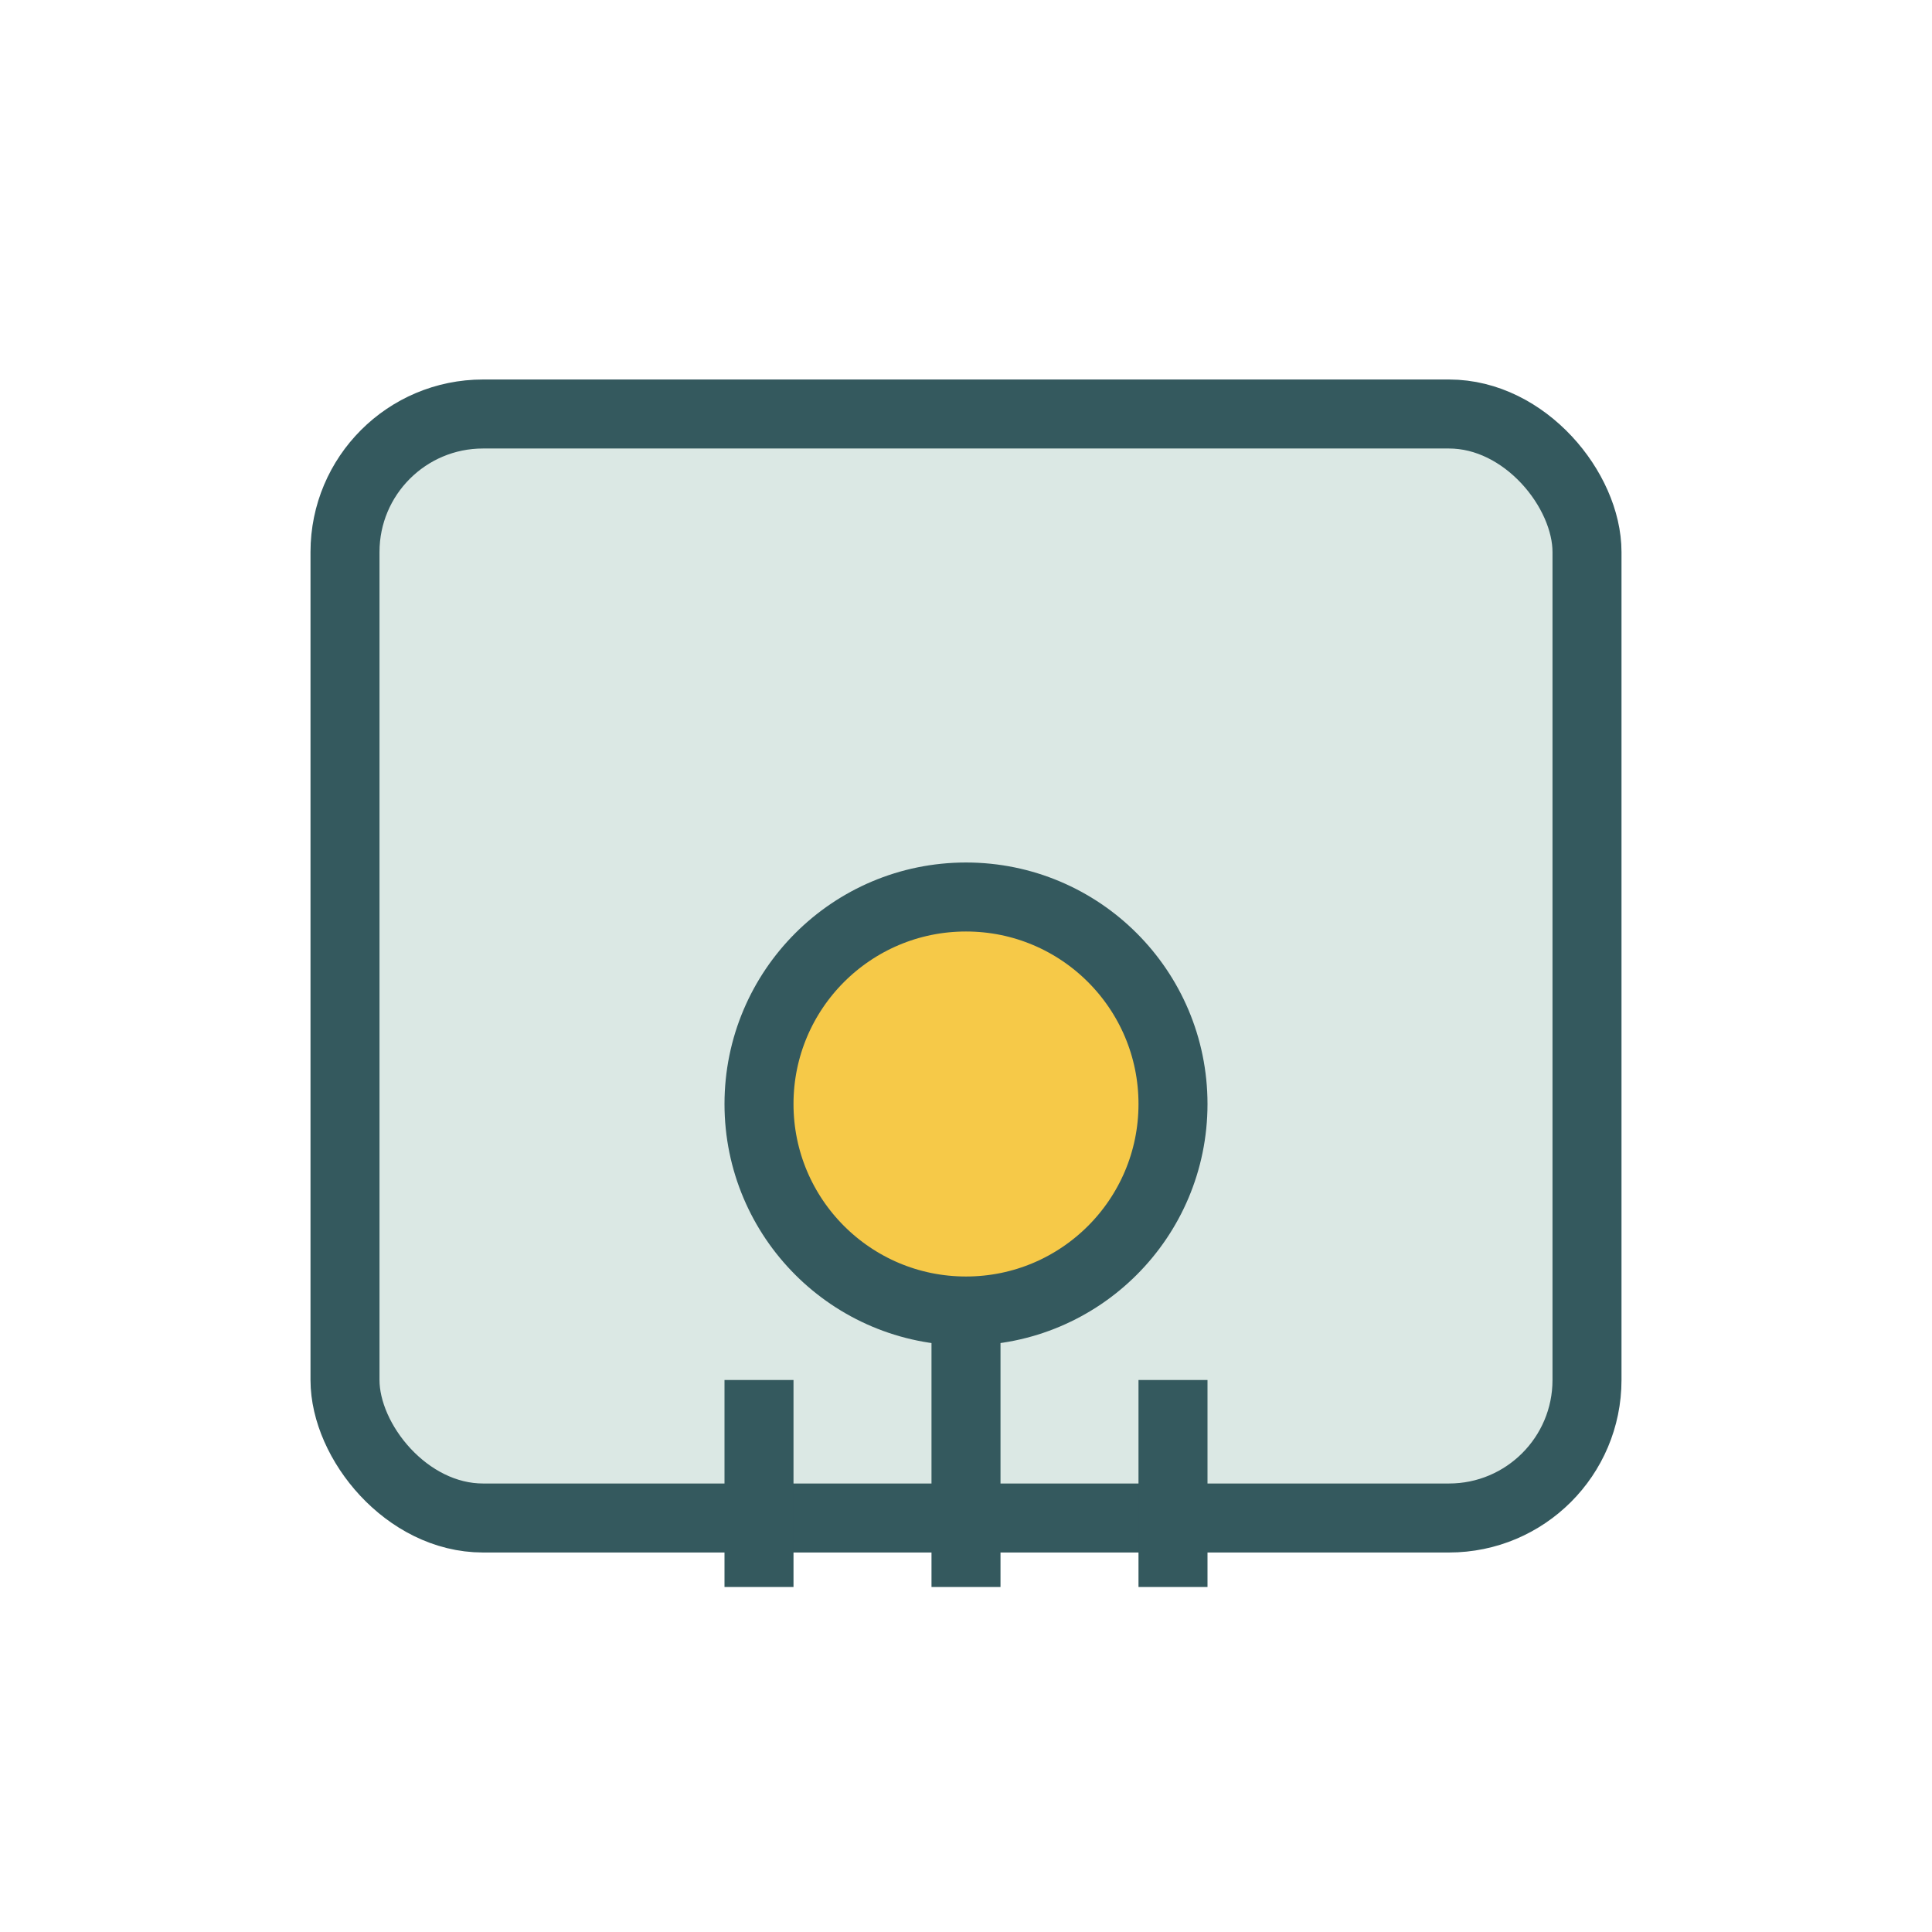
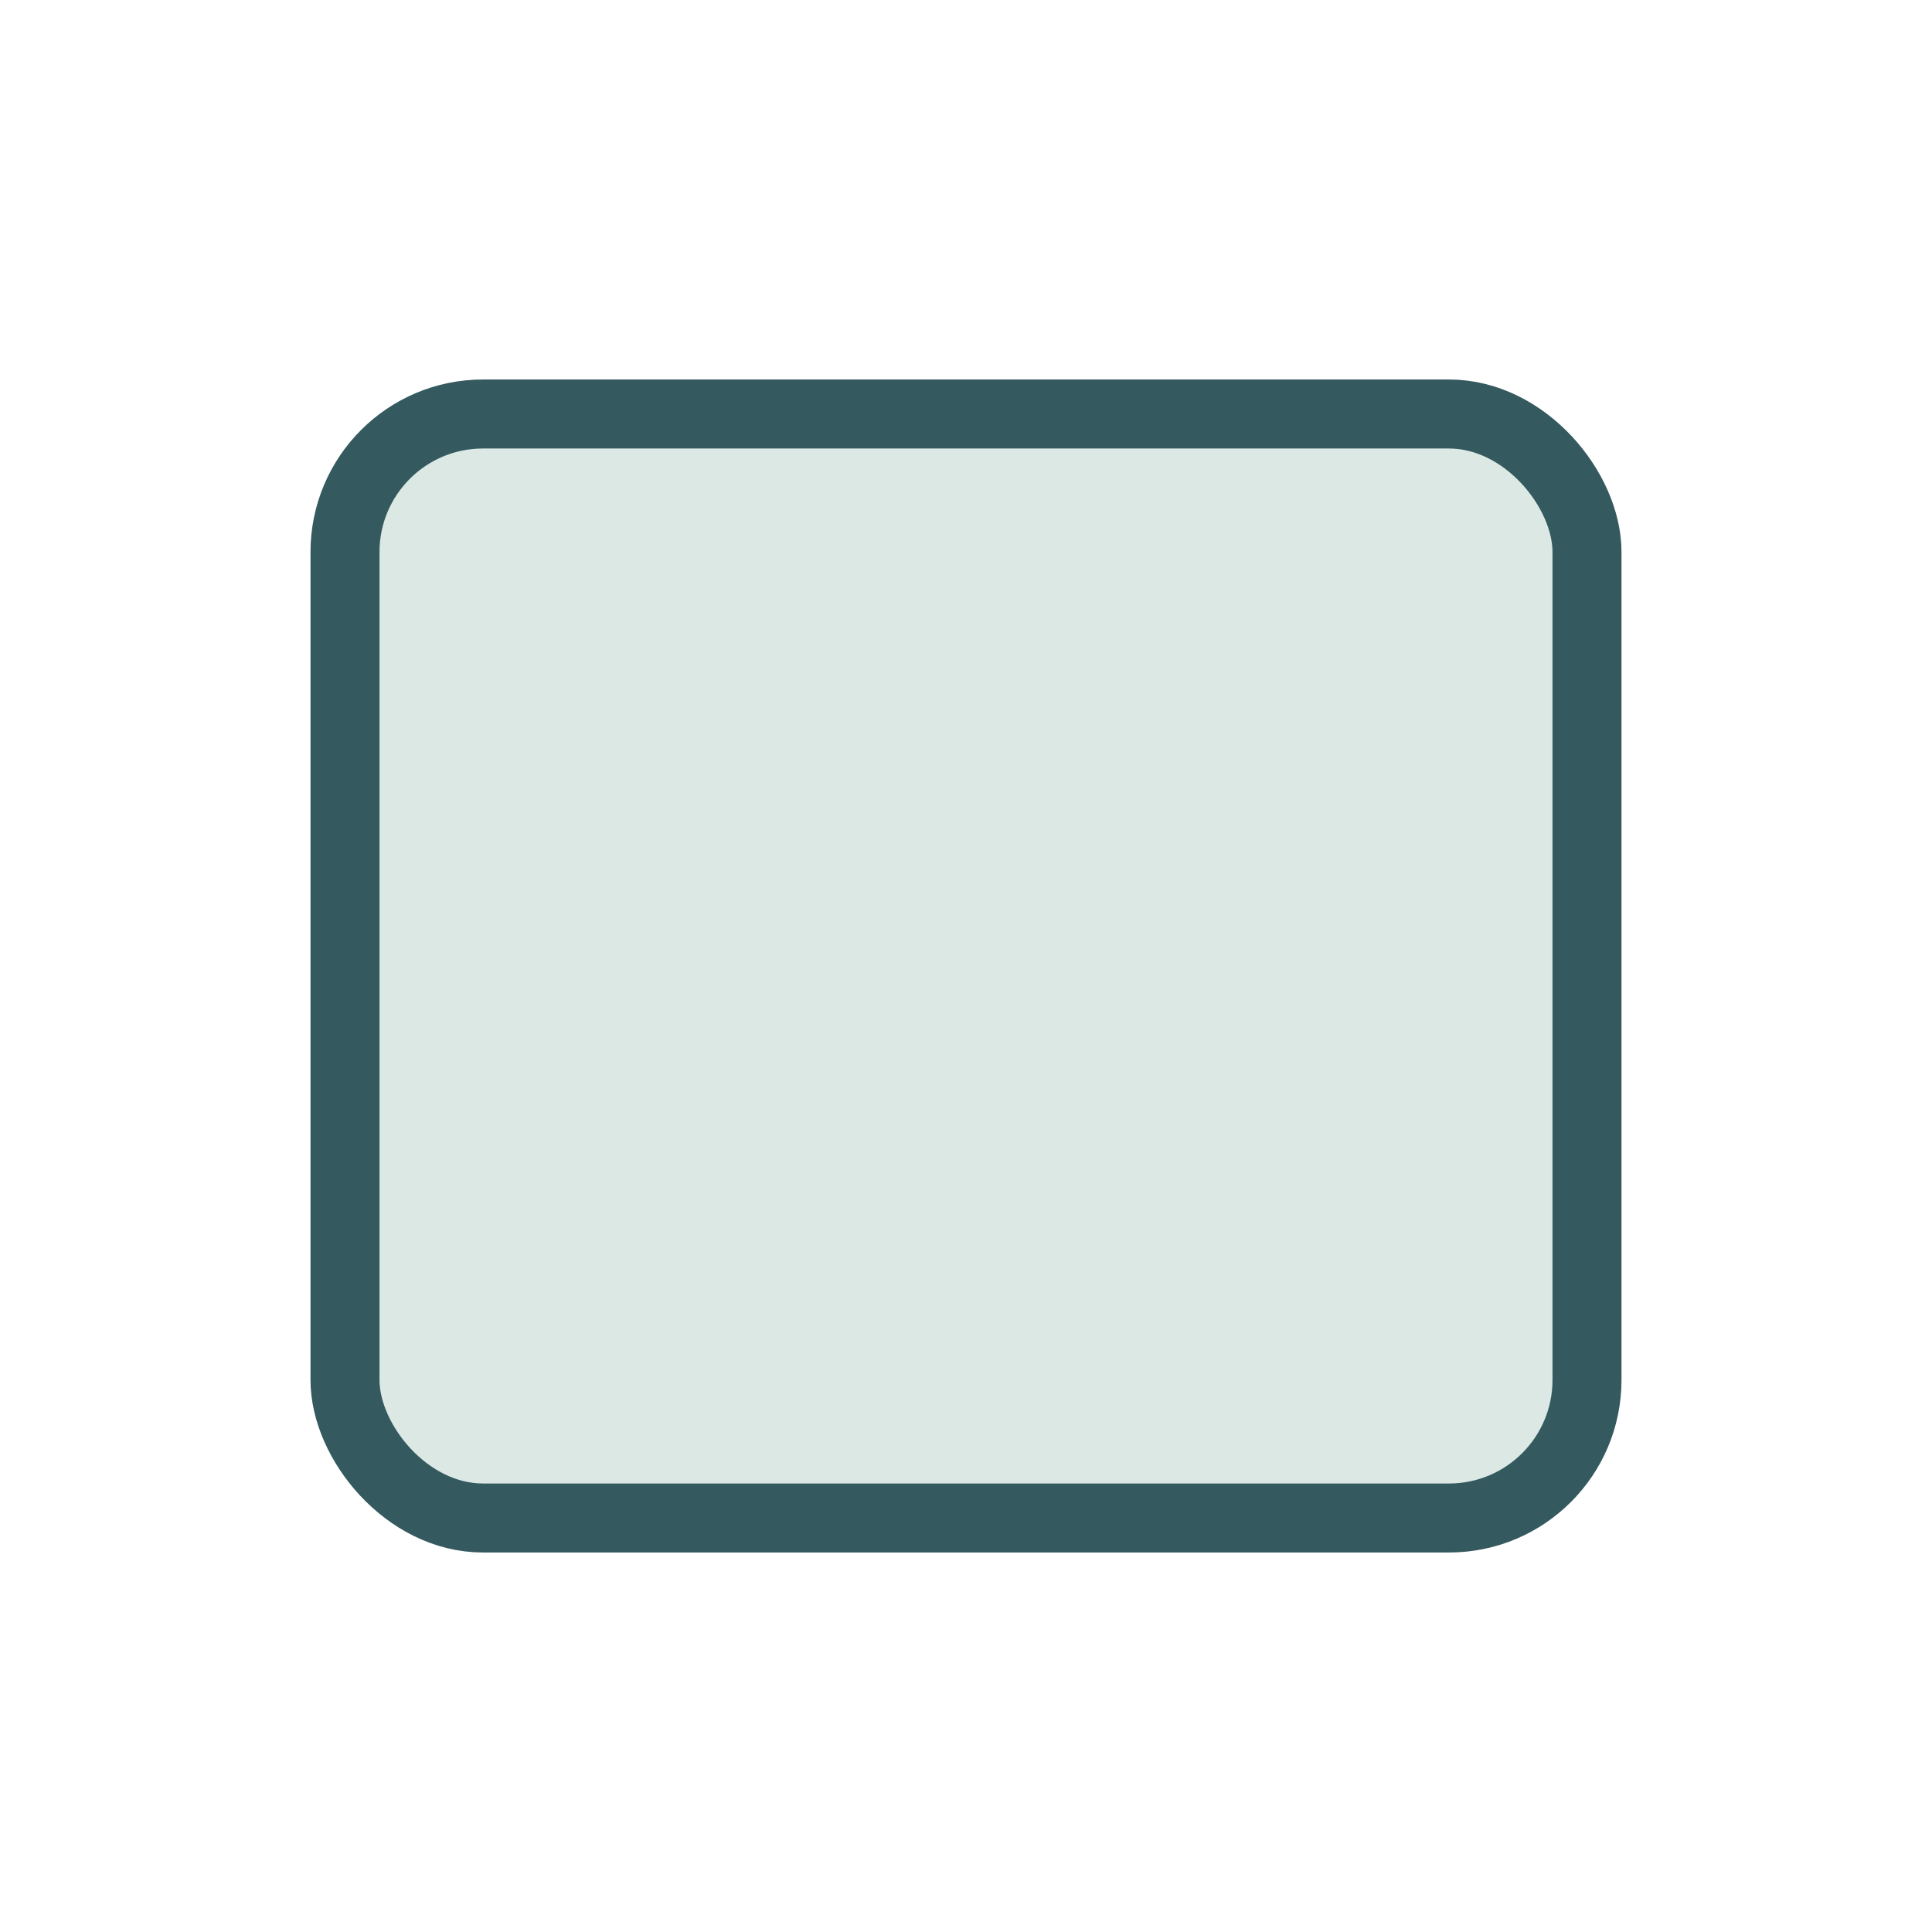
<svg xmlns="http://www.w3.org/2000/svg" width="28" height="28" viewBox="0 0 28 28">
  <rect x="5" y="6" width="18" height="16" rx="2" fill="#dbe8e4" stroke="#34595e" />
-   <circle cx="14" cy="16" r="3" fill="#f6c948" stroke="#34595e" />
-   <path d="M14 19v4M11 20v3M17 20v3" stroke="#34595e" />
</svg>